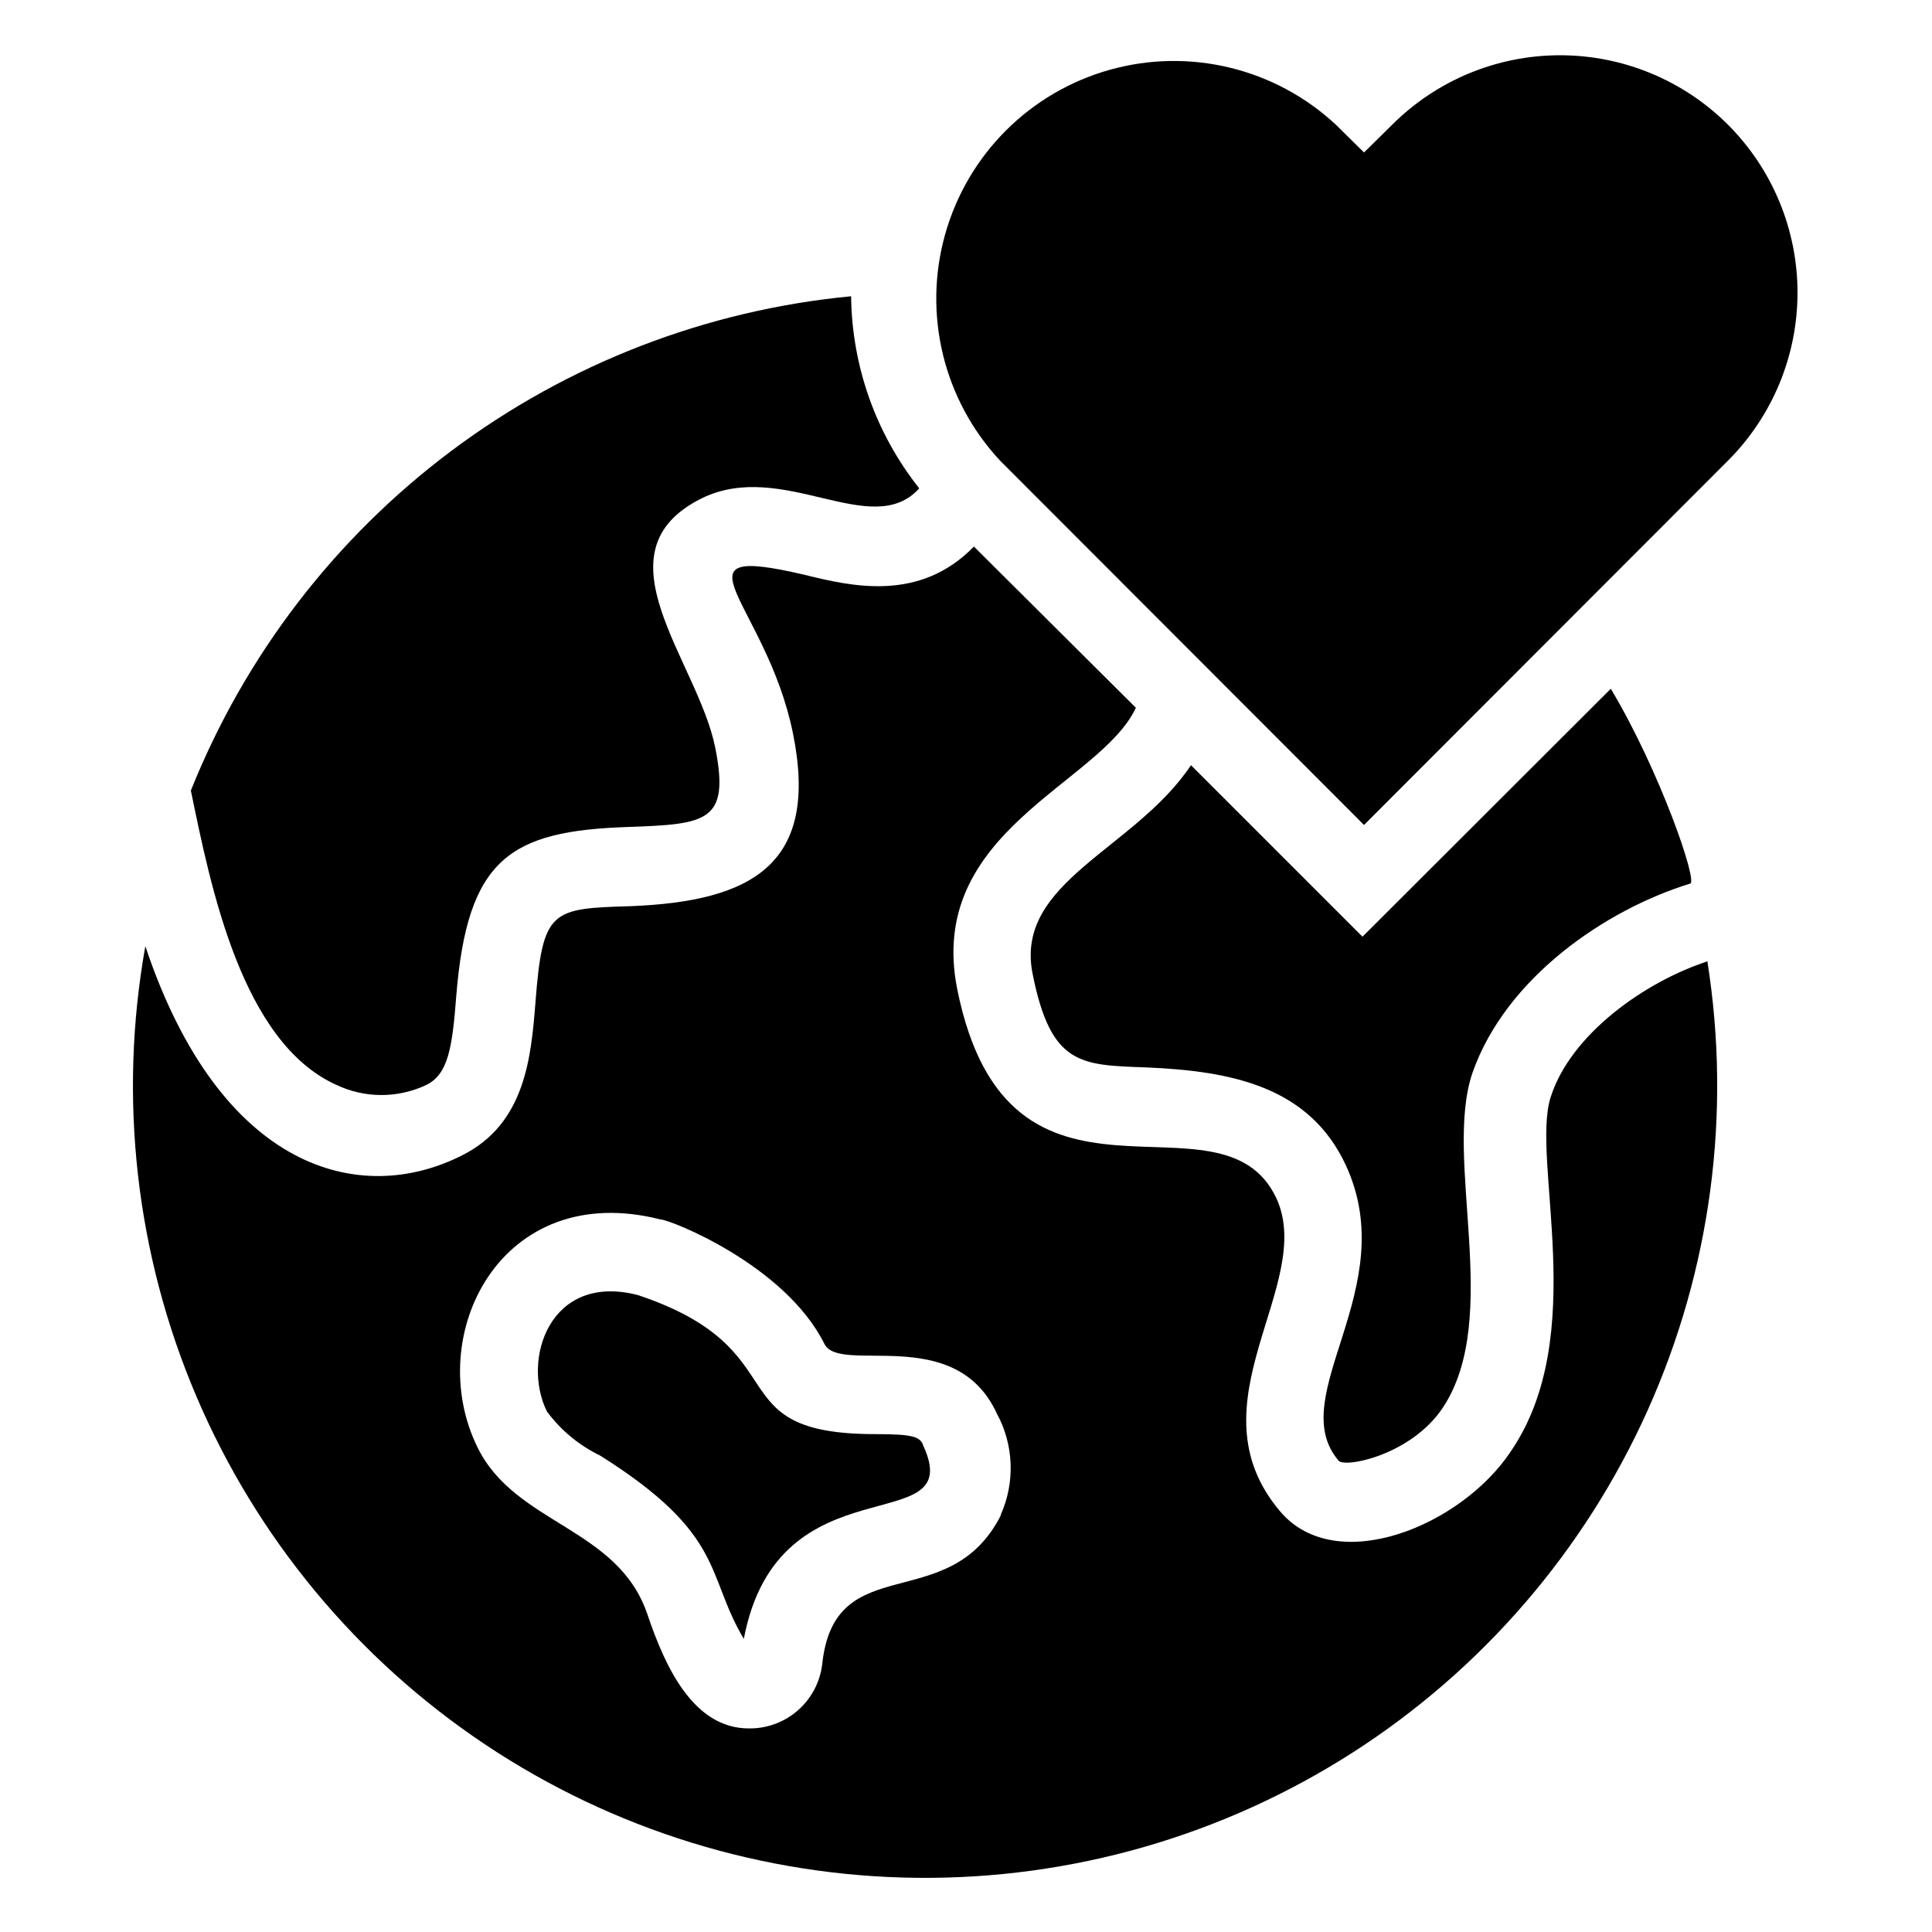
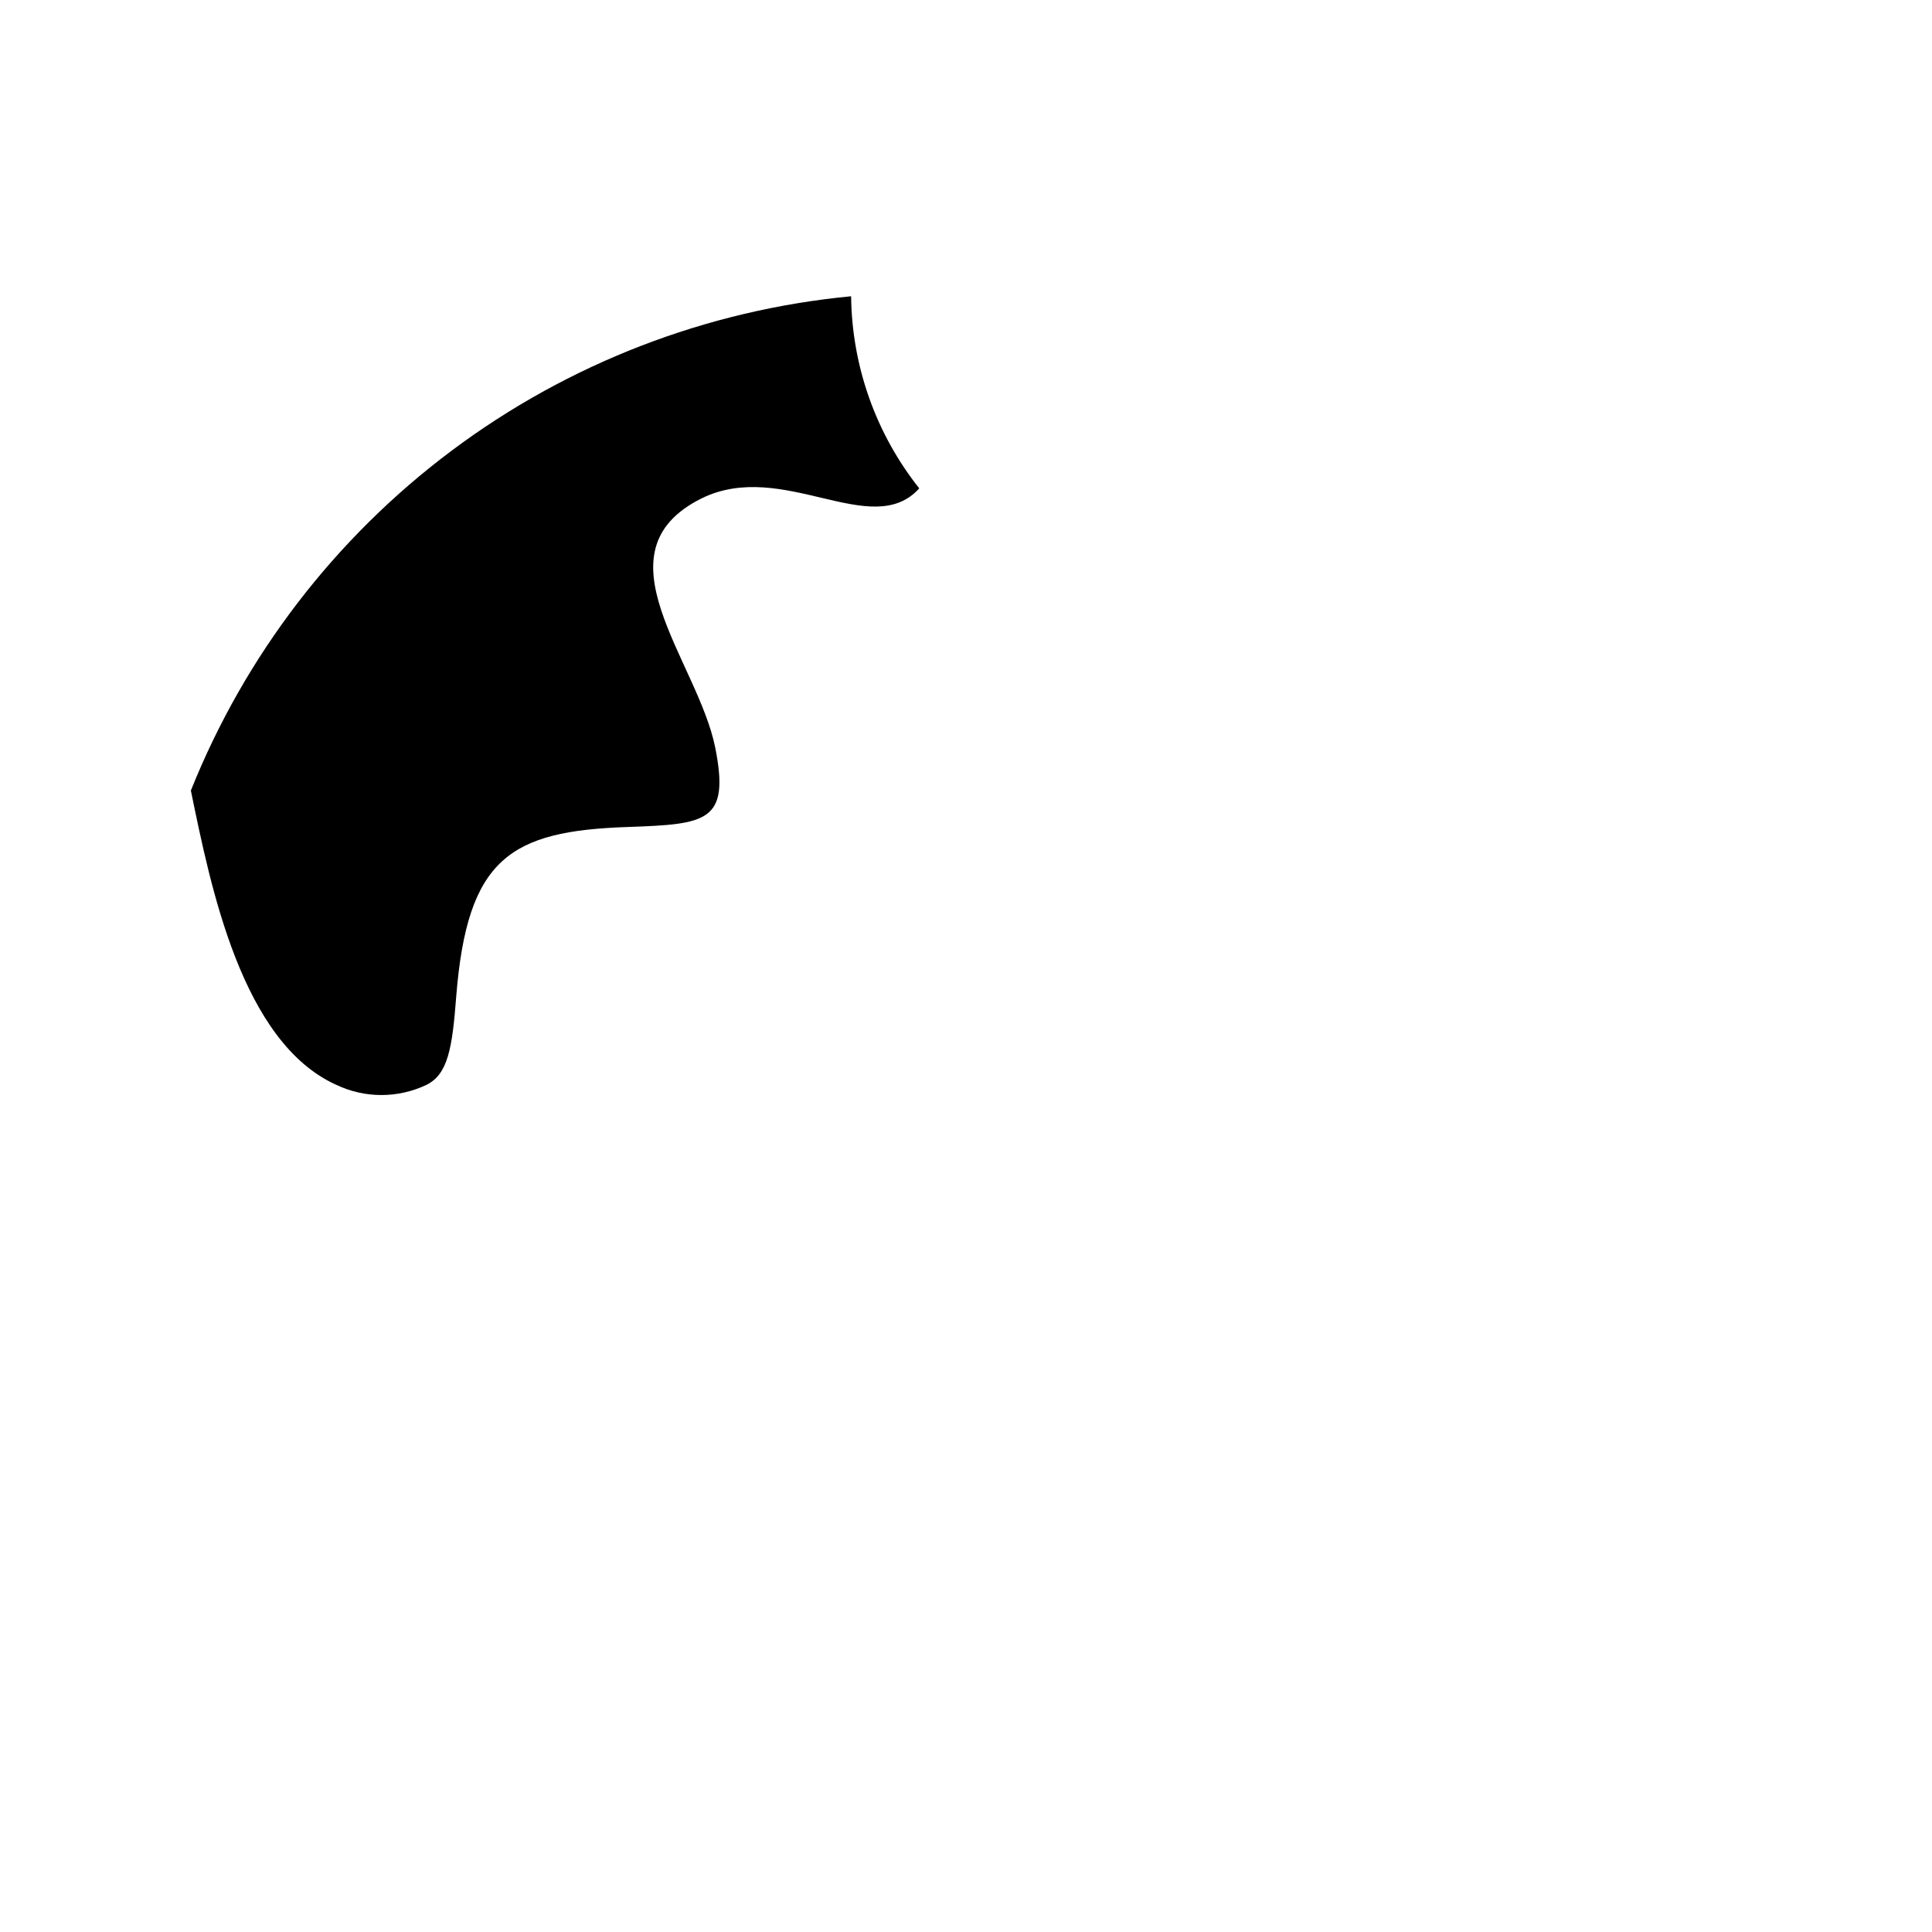
<svg xmlns="http://www.w3.org/2000/svg" fill="#000000" width="800px" height="800px" version="1.1" viewBox="144 144 512 512">
  <g>
-     <path d="m376.07 524.06c-42.824 0-19.418-22.25-62.977-36.84-23.406-6.086-30.965 17.109-24.141 30.859v-0.004c3.68 4.965 8.504 8.961 14.066 11.652 33.379 20.992 27.918 31.488 38.102 48.598 9.133-48.281 59.406-25.609 47.547-51.219-0.734-2.418-2.941-3.047-12.598-3.047z" />
    <path d="m233.11 431.49c7.566 3.606 16.359 3.606 23.93 0 5.668-2.832 6.824-9.656 7.871-23.512 2.938-36.527 14.273-43.77 45.449-44.816 20.992-0.734 27.078-1.363 23.195-20.992-4.617-23.09-32.328-51.852-3.57-66.125 21.516-10.496 45.027 11.336 57.625-2.625-11.504-14.496-17.855-32.406-18.055-50.906-38.379 3.66-75.012 17.82-105.88 40.926-30.867 23.105-54.77 54.266-69.094 90.062 5.25 25.508 13.438 66.652 38.523 77.988z" />
-     <path d="m591.87 378.17c2.309 0-7.977-29.914-20.992-51.641l-65.809 65.707-45.449-45.449c-14.906 22.355-46.812 30.859-41.984 55.211 4.828 24.352 12.699 24.246 30.02 24.875 22.883 0.945 43.348 5.144 53.004 25.926 15.113 32.645-16.48 61.086-1.996 78.195 1.156 2.203 19.207-1.156 27.711-13.961 15.848-23.93 0-66.02 7.871-88.797 8.816-25.086 35.164-43.141 57.625-50.066z" />
-     <path d="m596.9 398.63c-17.004 5.457-36.734 19.523-41.984 36.211-5.246 16.688 10.496 62.977-10.496 93.73-13.016 19.734-46.184 33.48-61.086 16.059-24.457-28.652 9.445-60.039-1.051-83.023-14.695-31.488-70.953 12.281-84.598-55.418-8.398-41.984 37.891-54.371 47.336-74.625l-42.926-42.723c-14.484 14.906-32.645 10.496-45.027 7.453-36.84-8.605-9.973 7.453-2.938 41.984 7.031 34.531-10.496 44.609-43.035 45.867-20.992 0.629-23.301 0.84-25.191 25.504-1.156 14.379-2.625 32.117-19.418 40.516-27.078 13.75-64.129 3.988-83.969-55.418-7.191 40.188-2.512 81.598 13.469 119.16 15.98 37.566 42.57 69.66 76.512 92.348 33.938 22.684 73.758 34.984 114.58 35.387 40.82 0.406 80.875-11.105 115.26-33.117 34.383-22.012 61.602-53.57 78.32-90.812 16.723-37.242 22.223-78.555 15.824-118.88zm-187.67 146.95c-13.75 27.078-44.082 8.5-47.336 39.465-0.57 4.731-2.867 9.082-6.453 12.223-3.582 3.137-8.199 4.84-12.965 4.781-14.695 0-22.148-16.164-26.871-30.125-7.766-23.195-34.953-23.824-45.027-44.293-14.59-29.492 5.984-71.27 48.492-60.457 2.414 0 32.852 11.965 43.348 32.852 3.883 8.5 34.637-5.562 45.762 18.578v0.004c4.484 8.273 4.871 18.16 1.051 26.762z" />
-     <path d="m601.94 177.06c-11.809-11.793-27.812-18.418-44.504-18.418-16.688 0-32.695 6.625-44.5 18.418l-7.453 7.348-7.453-7.348c-16.074-14.977-38.793-20.496-59.945-14.559-21.156 5.934-37.684 22.465-43.621 43.621-5.938 21.152-0.418 43.871 14.559 59.945l96.457 96.562 96.457-96.562h0.004c11.793-11.809 18.418-27.816 18.418-44.504s-6.625-32.695-18.418-44.504z" />
  </g>
</svg>